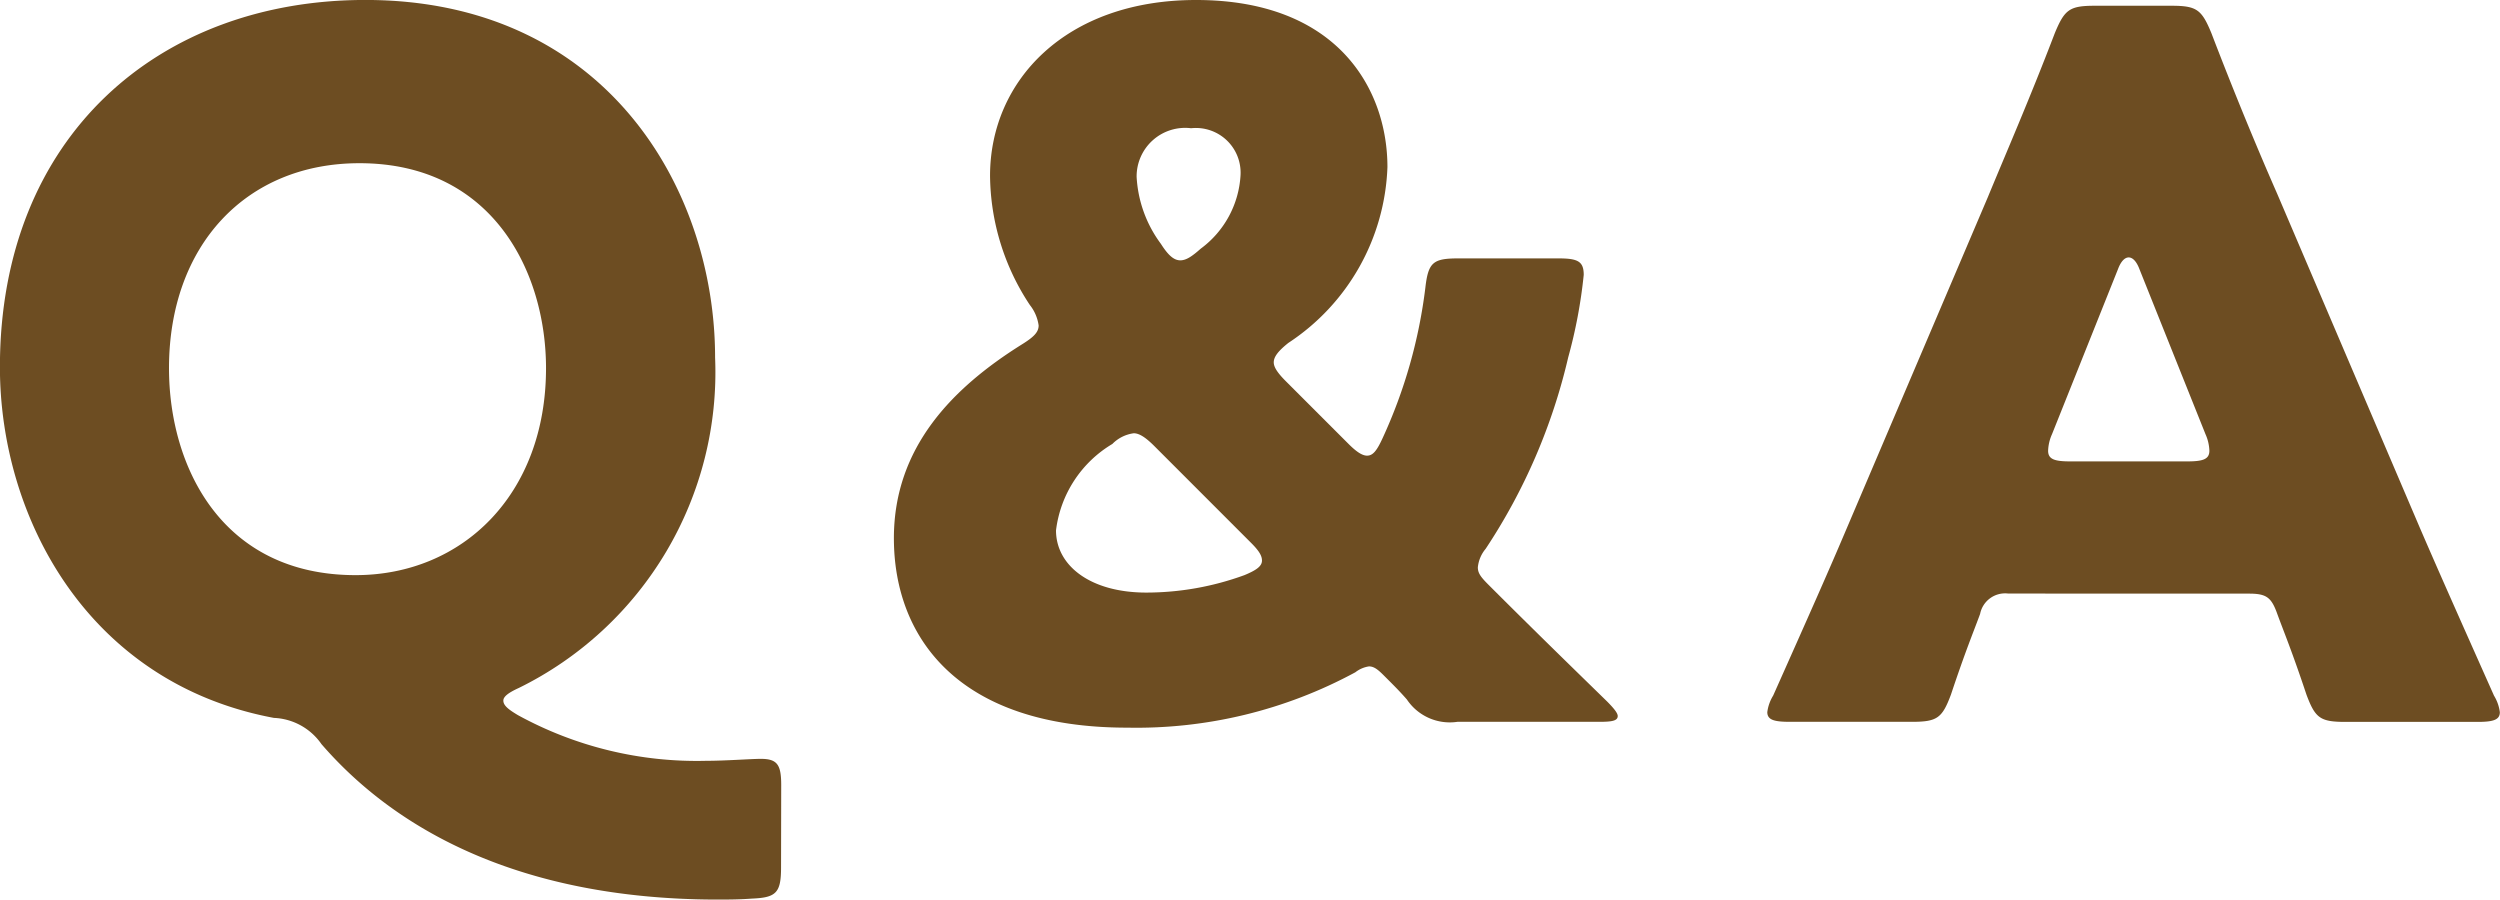
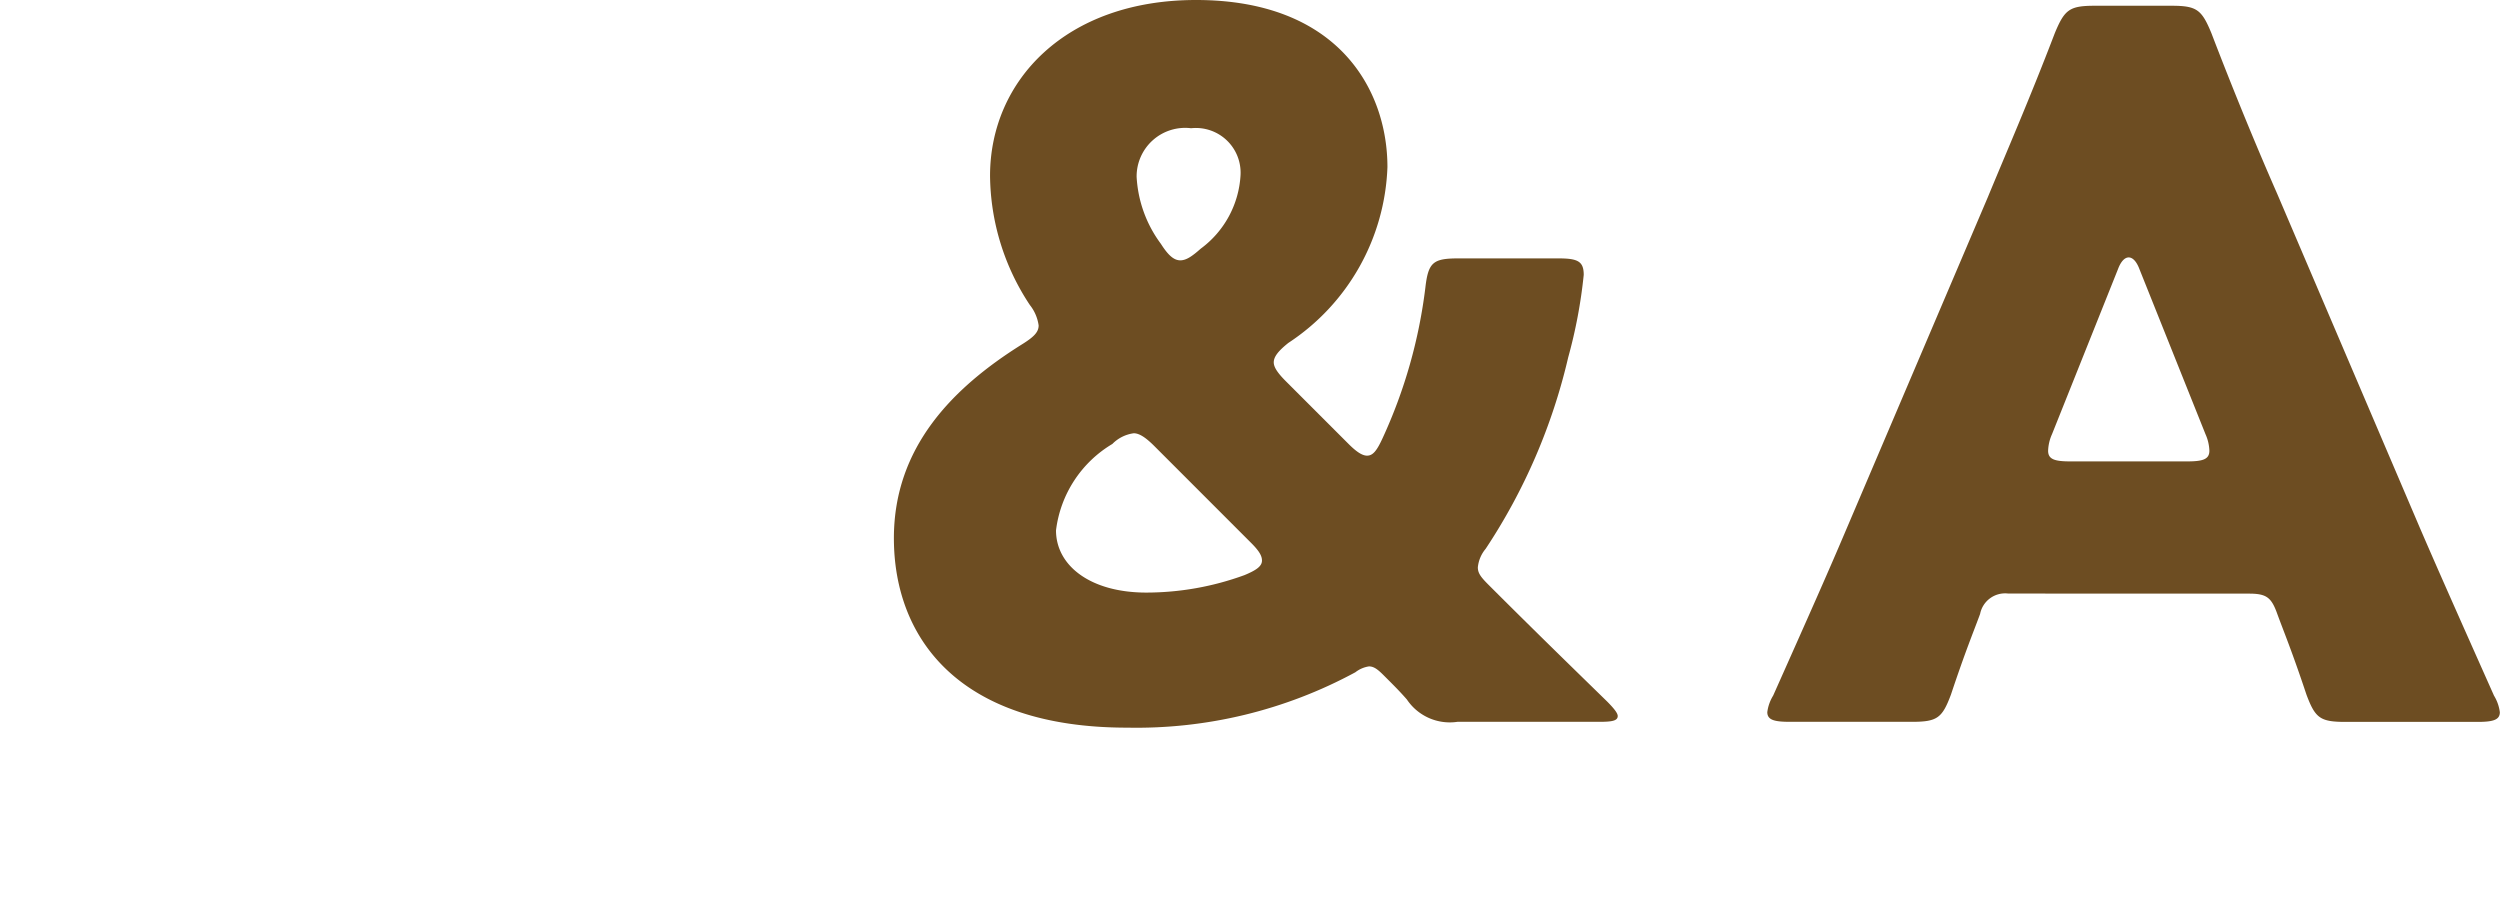
<svg xmlns="http://www.w3.org/2000/svg" width="64.32" height="23.145">
  <g data-name="グループ 22224" fill="#6d4d22">
-     <path data-name="パス 32940" d="M20.095 22.319c0 .651-.125.775-.75.8-.325.025-.65.025-.975.025-4.974-.025-8.173-1.774-10.1-4a1.567 1.567 0 00-1.224-.674c-4.8-.9-7.048-5.174-7.048-9.024 0-5.948 4.1-9.447 9.4-9.447 6.2 0 9 4.874 9 9.2a9.052 9.052 0 01-5.048 8.5c-.276.125-.4.226-.4.325 0 .125.125.226.375.375a9.57 9.57 0 004.849 1.175c.5 0 1.15-.05 1.4-.05.425 0 .525.15.525.675zM4.348 9.473c0 2.524 1.35 5.324 4.8 5.324 2.749 0 4.9-2.075 4.9-5.324 0-2.475-1.374-5.274-4.8-5.274-2.925 0-4.9 2.124-4.9 5.274z" />
    <path data-name="パス 32941" d="M36.196 17.996c-.176-.2-.3-.325-.5-.525l-.1-.1c-.15-.15-.25-.226-.375-.226a.746.746 0 00-.35.151 11.828 11.828 0 01-5.873 1.425c-4.35 0-6-2.325-6-4.874 0-2.35 1.524-3.874 3.274-4.974.325-.2.45-.325.45-.5a1.081 1.081 0 00-.225-.525 6.1 6.1 0 01-1.025-3.325c0-2.449 1.95-4.523 5.3-4.523 3.649 0 4.924 2.3 4.924 4.3a5.652 5.652 0 01-2.55 4.523c-.25.2-.375.351-.375.5 0 .125.1.276.326.5l1.6 1.6c.2.2.35.3.475.3.15 0 .25-.125.4-.451a13.009 13.009 0 001.1-3.874c.075-.65.2-.75.849-.75h2.575c.5 0 .65.076.65.425a12.825 12.825 0 01-.4 2.124 15.09 15.09 0 01-2.124 4.924.869.869 0 00-.2.476c0 .149.076.25.276.45 1.074 1.074 2.024 2 3.049 3 .174.175.274.3.274.374 0 .125-.149.15-.475.15h-3.649a1.328 1.328 0 01-1.301-.575zm-7.027-6.849a.945.945 0 00-.55.275 3.014 3.014 0 00-1.45 2.224c0 .9.875 1.6 2.324 1.6a7.379 7.379 0 002.524-.449c.3-.125.451-.226.451-.375 0-.125-.076-.25-.275-.45l-2.474-2.475c-.222-.225-.397-.35-.55-.35zm1.474-7.848a1.249 1.249 0 00-1.4 1.25 3.172 3.172 0 00.624 1.724c.176.276.325.425.5.425.15 0 .3-.1.525-.3a2.522 2.522 0 001.025-1.9 1.15 1.15 0 00-1.27-1.199z" />
    <path data-name="パス 32942" d="M51.669 15.271a.656.656 0 00-.725.525c-.175.475-.375.95-.75 2.075-.225.6-.35.7-1 .7h-3.149c-.4 0-.576-.05-.576-.25a1.073 1.073 0 01.151-.425c.925-2.074 1.425-3.2 1.849-4.2l3.674-8.623c.475-1.15 1.075-2.525 1.725-4.225.25-.6.375-.7 1.024-.7h1.977c.65 0 .775.1 1.024.7.651 1.7 1.25 3.125 1.7 4.15l3.673 8.6c.475 1.1.975 2.224 1.9 4.3a1.082 1.082 0 01.15.425c0 .2-.175.25-.575.25h-3.4c-.65 0-.775-.1-1-.7-.375-1.125-.576-1.6-.75-2.075-.151-.425-.276-.525-.725-.525zm1.125-4.1a1.126 1.126 0 00-.1.426c0 .224.175.274.574.274h3c.4 0 .575-.05.575-.274a1.126 1.126 0 00-.1-.426l-1.7-4.248c-.075-.2-.176-.3-.276-.3s-.2.1-.275.3z" />
  </g>
</svg>